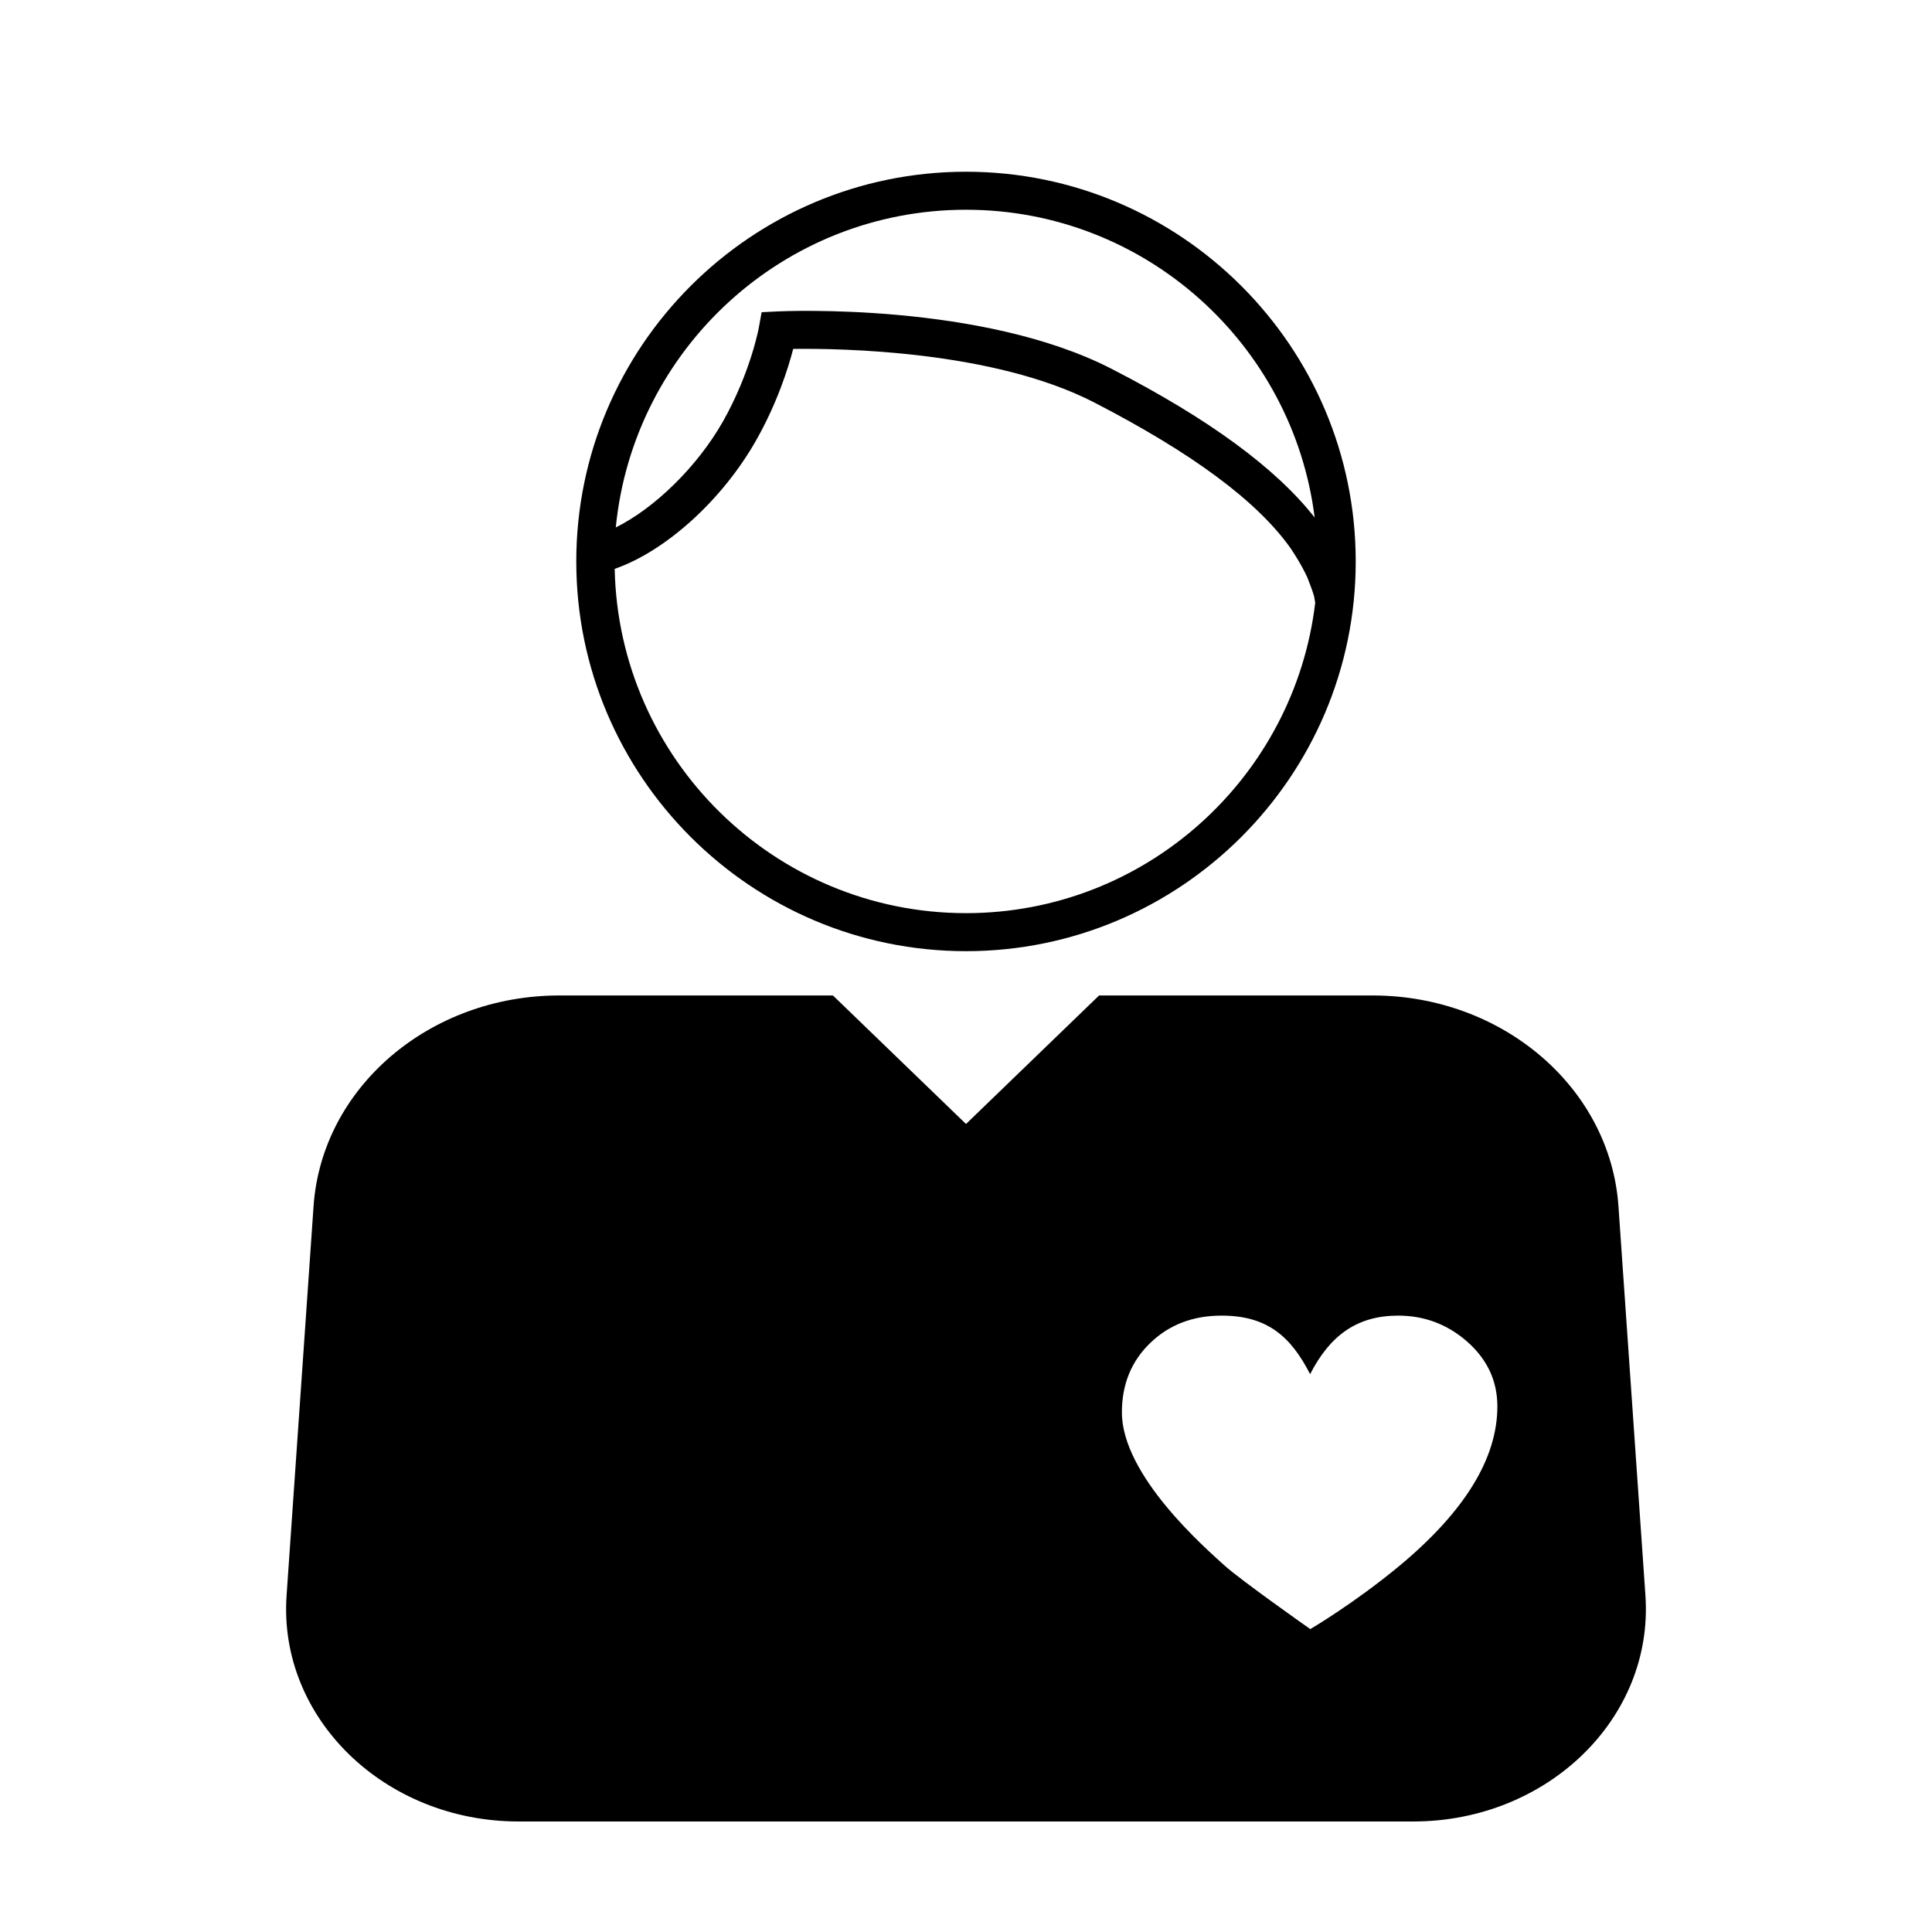
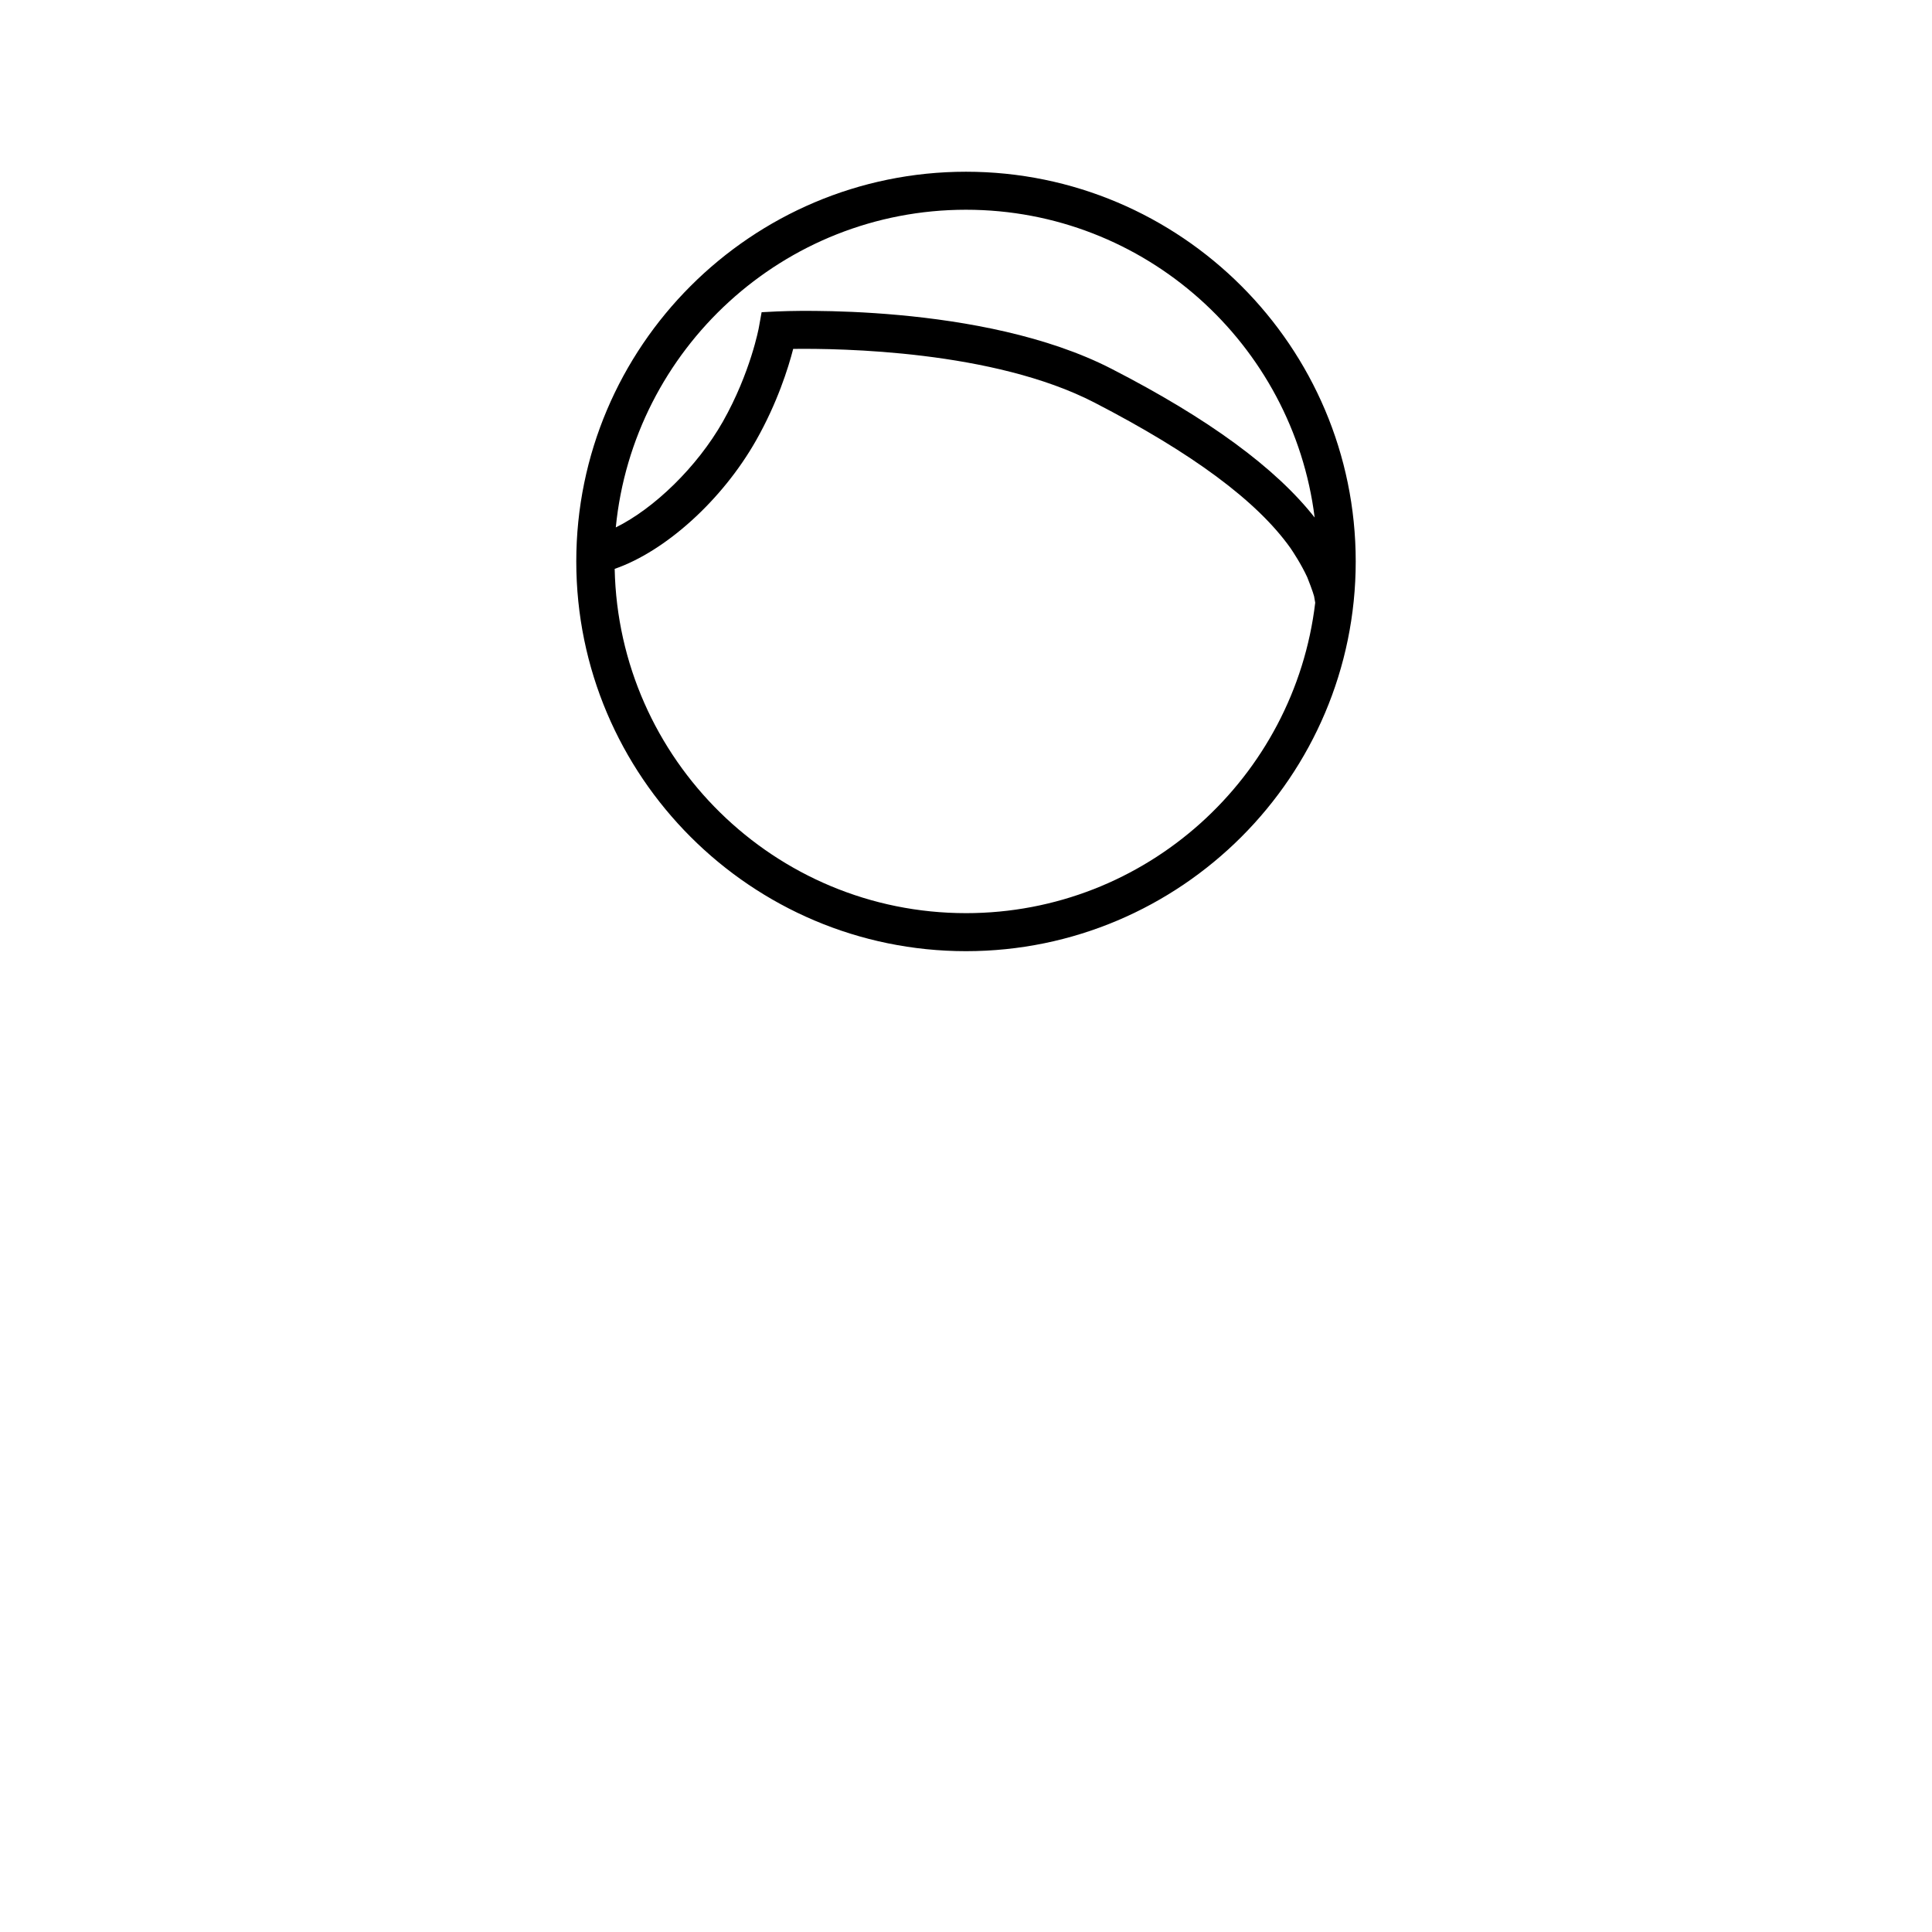
<svg xmlns="http://www.w3.org/2000/svg" fill="#000000" width="800px" height="800px" version="1.1" viewBox="144 144 512 512">
  <g>
-     <path d="m580.06 566.86-7.152-103.18c-2.168-31.387-30.684-55.871-65.141-55.871h-72.5l-35.266 34.059-35.266-34.059h-72.5c-34.461 0-62.977 24.434-65.141 55.871l-7.152 103.18c-2.223 32.445 25.941 59.852 61.512 59.852h237.04c35.617 0 63.781-27.406 61.562-59.852zm-65.242-7.859c-12.043 9.977-23.578 16.727-23.578 16.727s-18.641-13.098-22.871-16.977c-4.684-4.281-27.055-23.629-27.055-40.457 0-7.457 2.519-13.602 7.559-18.438 5.039-4.836 11.336-7.203 18.844-7.203 11.84 0 18.238 5.238 23.477 15.516 5.289-10.328 12.496-15.516 23.328-15.516 6.902 0 12.949 2.266 18.137 6.75 5.441 4.734 8.16 10.48 8.16 17.332-0.004 13.75-8.668 27.859-26 42.266z" />
    <path d="m400 189.51c-56.93 0-103.28 46.352-103.28 103.28 0 56.93 46.352 103.28 103.28 103.28s103.28-46.352 103.28-103.28c0-56.934-46.352-103.28-103.28-103.28zm0 10.074c47.457 0 86.656 35.668 92.398 81.566-10.328-13.148-28.113-26.199-53.809-39.398-34.258-17.633-86.504-15.316-88.723-15.215l-4.031 0.203-0.707 3.93c0 0.102-2.215 12.09-9.574 25.09-6.852 12.043-18.238 23.023-28.363 28.012 4.641-47.207 44.441-84.188 92.809-84.188zm0 186.41c-50.734 0-92.047-40.758-93.105-91.238 13.402-4.637 28.465-18.137 37.484-34.059 5.594-9.875 8.516-19.145 9.824-24.234 12.445-0.152 53.051 0.402 79.805 14.207 25.945 13.402 43.125 26.098 51.992 38.594 0.754 1.109 2.82 4.231 4.434 7.707 0.25 0.555 1.562 4.031 1.812 5.039 0.102 0.555 0.203 1.109 0.301 1.715-5.488 46.246-44.836 82.27-92.547 82.27z" />
  </g>
</svg>